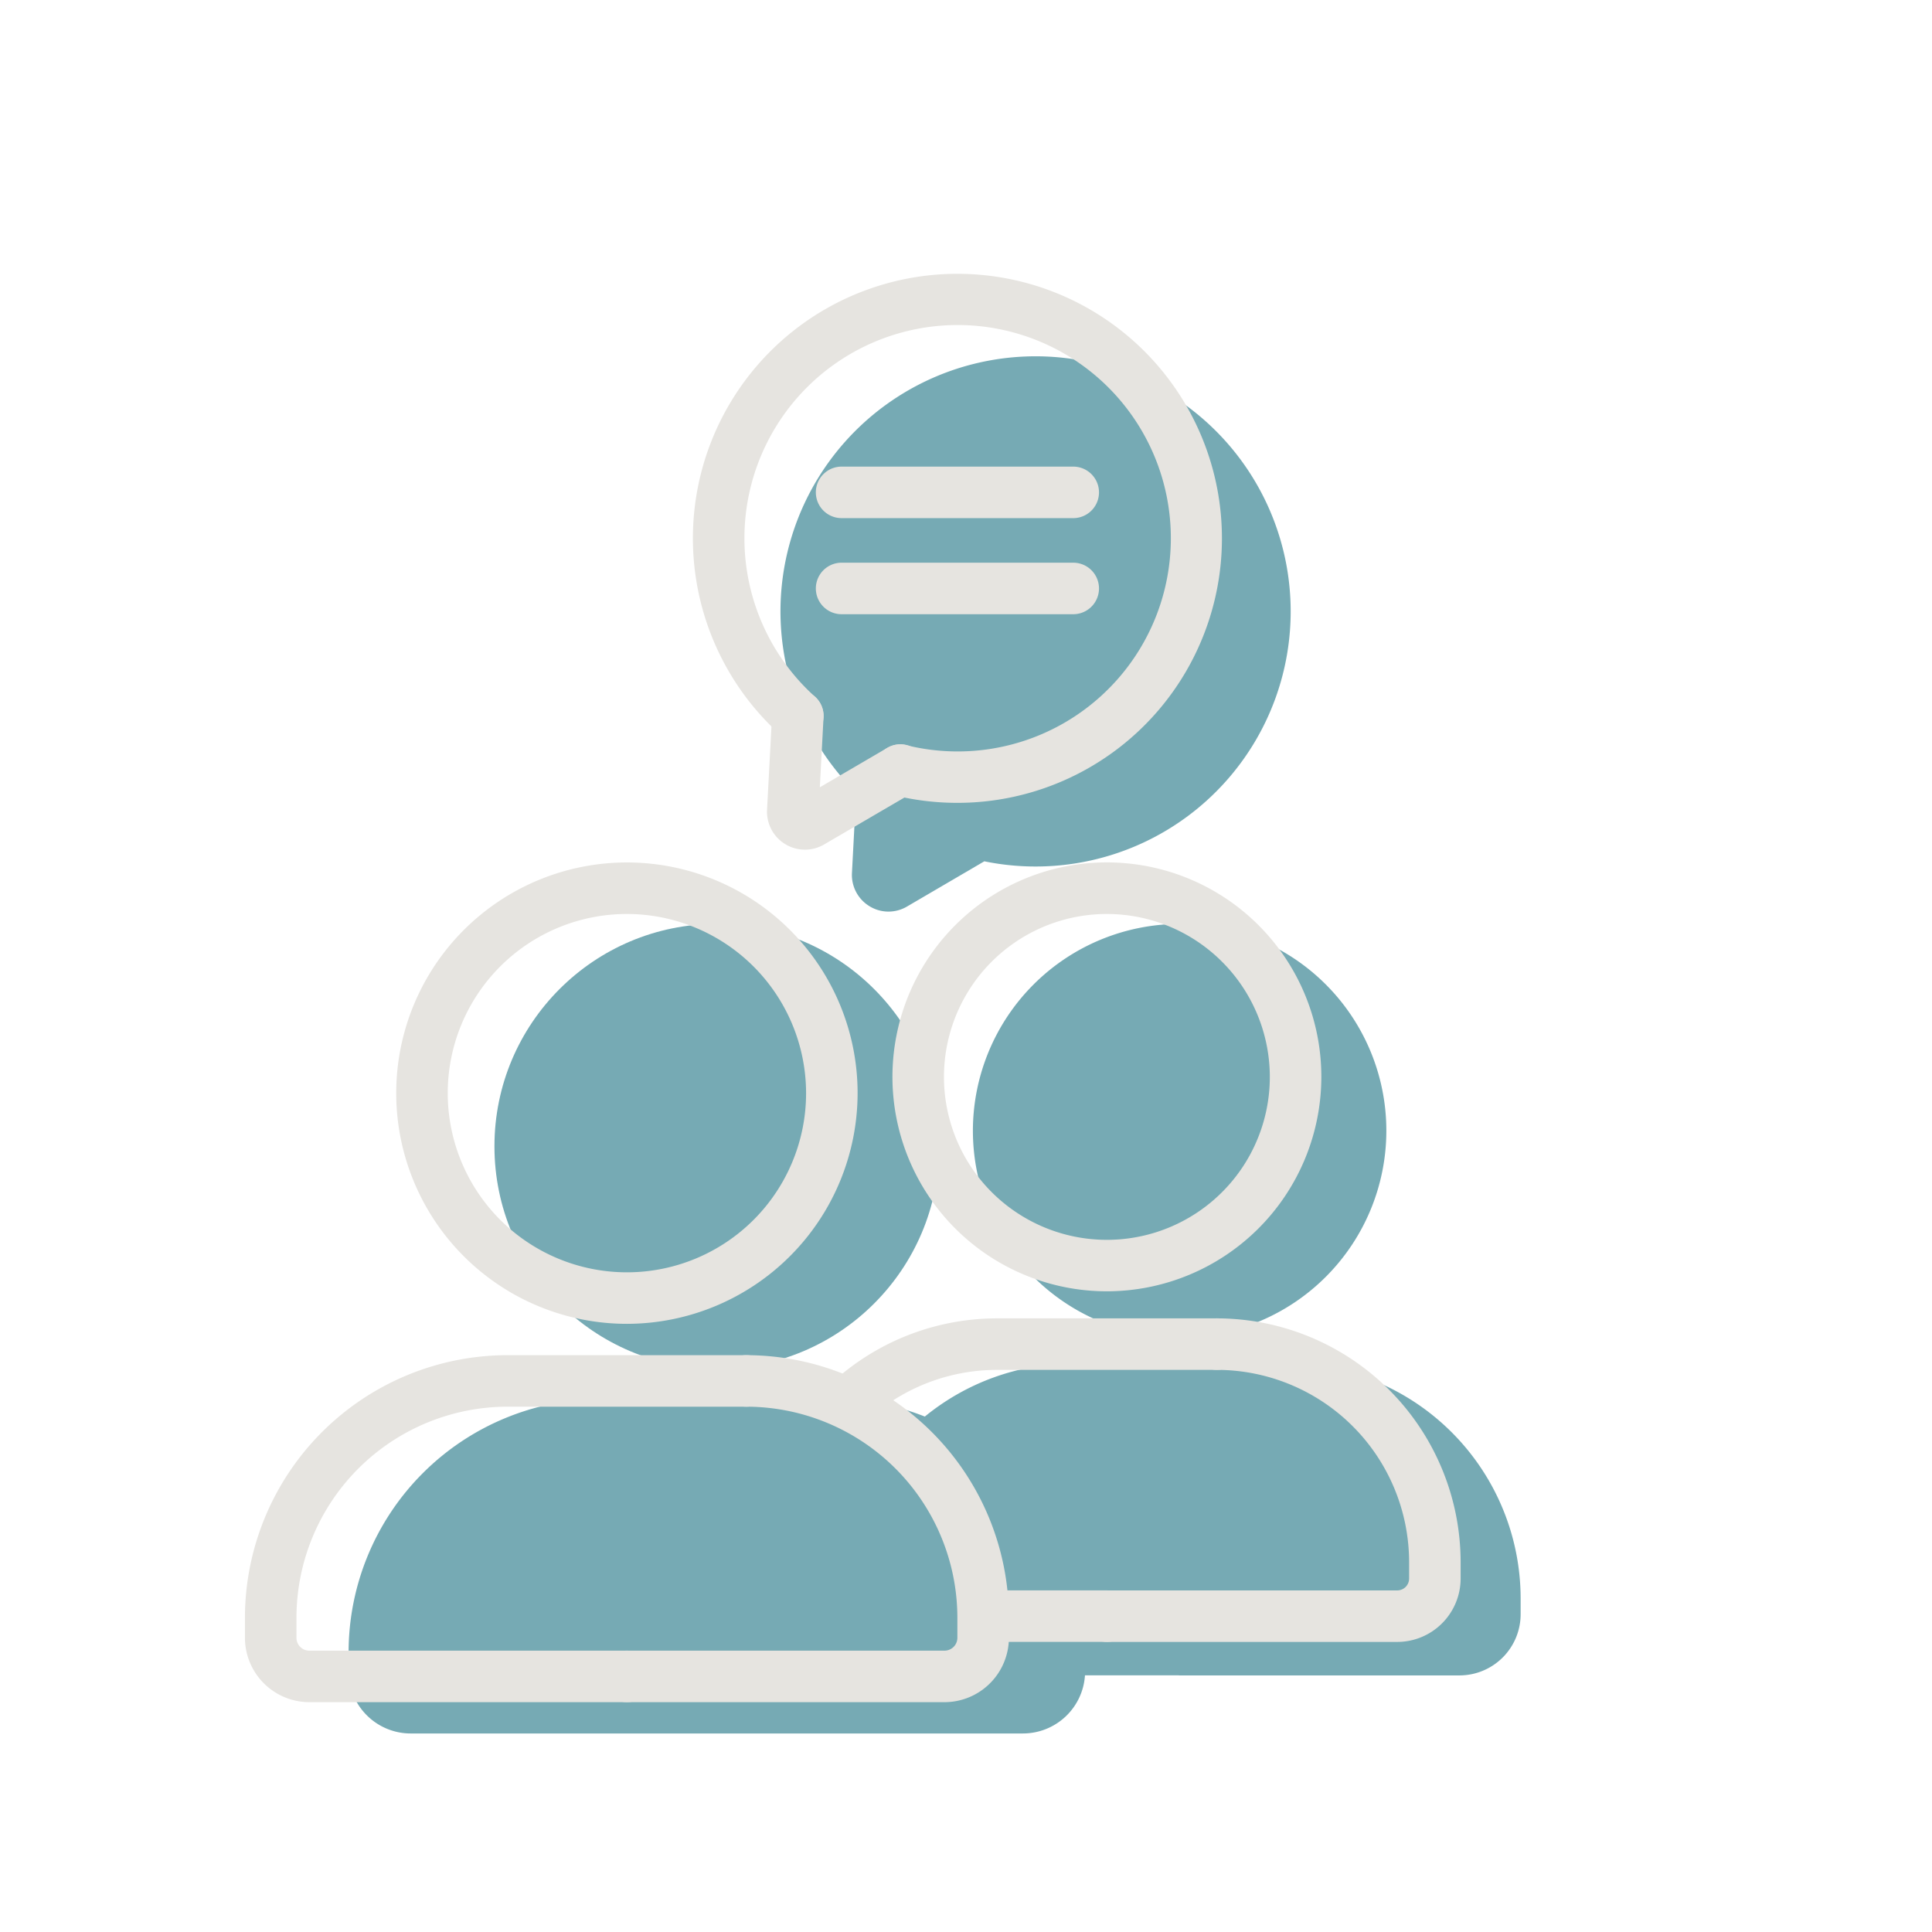
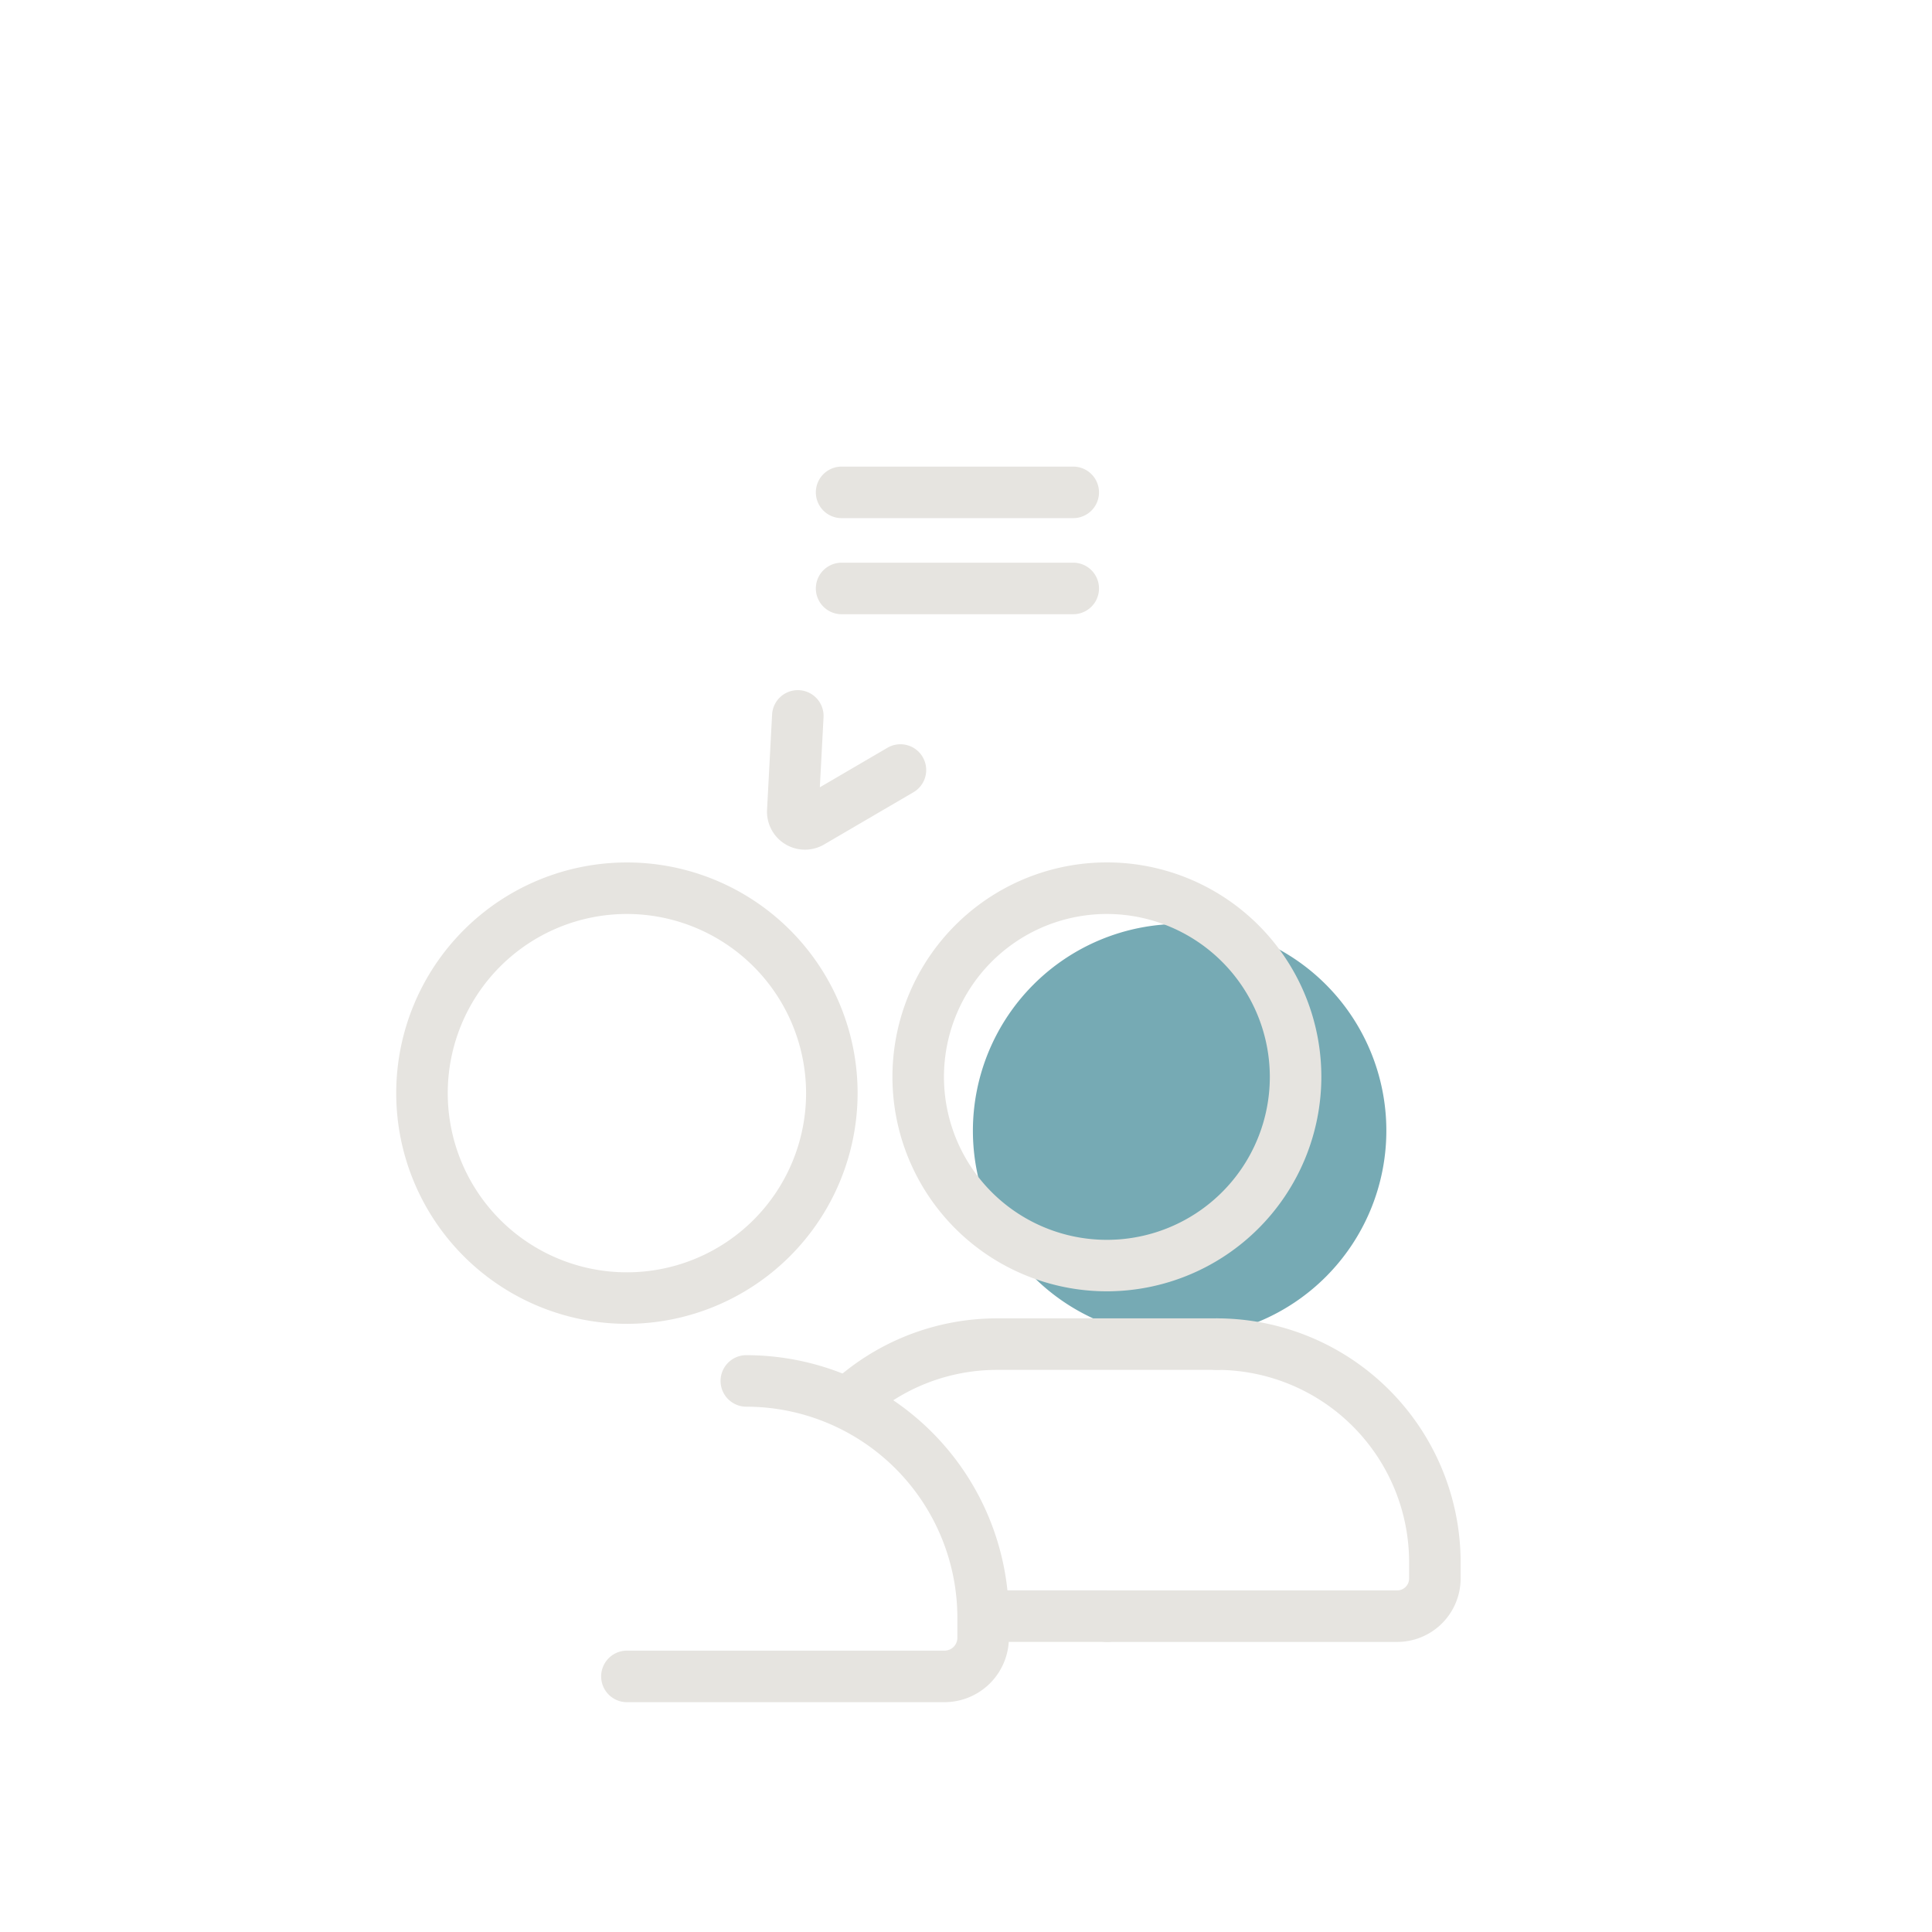
<svg xmlns="http://www.w3.org/2000/svg" viewBox="0 0 300 300">
  <defs>
    <style>
      .cls-1 {
        fill: #76aab4;
      }

      .cls-2 {
        fill: #e6e4e0;
      }

      .cls-3 {
        fill: none;
      }
    </style>
  </defs>
  <g id="Layer_2" data-name="Layer 2">
    <g id="Layer_1-2" data-name="Layer 1">
      <g>
        <g>
-           <circle class="cls-1" cx="111.311" cy="177.996" r="34.534" />
-           <path class="cls-1" d="M132.29,135.565a5.682,5.682,0,0,0,2.719,5.148,5.6,5.6,0,0,0,2.95.839,5.668,5.668,0,0,0,2.873-.781l12.013-7.028a39.612,39.612,0,1,0-19.9-10.644Z" />
-           <path class="cls-1" d="M158.851,269.171a9.65,9.65,0,0,0,9.622-9.024h14.51a1.242,1.242,0,0,0,.193.01h43.462a9.507,9.507,0,0,0,9.486-9.5v-2.448a36.536,36.536,0,0,0-36.491-36.5H166.709a36.514,36.514,0,0,0-23.1,8.253,39.175,39.175,0,0,0-14.423-2.738H93.436A39.352,39.352,0,0,0,54.13,256.532v3a9.644,9.644,0,0,0,9.641,9.641h95.08Z" />
          <path class="cls-1" d="M151.071,175.566a32.1,32.1,0,1,0,32.1-32.1A32.135,32.135,0,0,0,151.071,175.566Z" />
        </g>
        <g>
          <path class="cls-2" d="M97.347,205.564a35.821,35.821,0,1,1,35.821-35.821A35.861,35.861,0,0,1,97.347,205.564Zm0-63.642a27.821,27.821,0,1,0,27.821,27.821A27.852,27.852,0,0,0,97.347,141.922Z" />
-           <path class="cls-2" d="M97.347,264.312H48.034a10.011,10.011,0,0,1-10-10V251.2a40.817,40.817,0,0,1,40.771-40.77H115.89a4,4,0,0,1,0,8H78.805A32.807,32.807,0,0,0,46.034,251.2v3.114a2,2,0,0,0,2,2H97.347a4,4,0,0,1,0,8Z" />
          <path class="cls-2" d="M146.661,264.312H97.347a4,4,0,1,1,0-8h49.314a2,2,0,0,0,2-2V251.2a32.807,32.807,0,0,0-32.771-32.77,4,4,0,1,1,0-8,40.817,40.817,0,0,1,40.771,40.77v3.114A10.011,10.011,0,0,1,146.661,264.312Z" />
          <path class="cls-2" d="M171.883,200.514a33.3,33.3,0,1,1,33.295-33.3A33.333,33.333,0,0,1,171.883,200.514Zm0-58.592a25.3,25.3,0,1,0,25.295,25.3A25.324,25.324,0,0,0,171.883,141.922Z" />
          <path class="cls-2" d="M133.2,220.515a4,4,0,0,1-2.559-7.076,37.88,37.88,0,0,1,24.166-8.724h34.151a4,4,0,0,1,0,8H154.807a29.864,29.864,0,0,0-19.052,6.876A3.985,3.985,0,0,1,133.2,220.515Z" />
          <path class="cls-2" d="M171.878,254.955h-17.1a4,4,0,0,1,0-8h17.1a4,4,0,0,1,0,8Z" />
          <path class="cls-2" d="M216.963,254.958h-45.08a4,4,0,0,1,0-8h45.08a1.846,1.846,0,0,0,1.843-1.844v-2.547a29.886,29.886,0,0,0-29.852-29.853,4,4,0,0,1,0-8,37.9,37.9,0,0,1,37.852,37.853v2.547A9.855,9.855,0,0,1,216.963,254.958Z" />
-           <path class="cls-2" d="M148.664,124.666a41.124,41.124,0,0,1-9.85-1.188,4,4,0,0,1,1.919-7.767,33.107,33.107,0,1,0-14.173-7.52,4,4,0,0,1-5.352,5.947,41.074,41.074,0,1,1,27.456,10.528Z" />
          <path class="cls-2" d="M124.99,131.936a5.894,5.894,0,0,1-5.883-6.2l.783-14.781a4,4,0,0,1,7.989.423l-.576,10.874,10.456-6.112a4,4,0,1,1,4.037,6.906l-13.834,8.087A5.884,5.884,0,0,1,124.99,131.936Z" />
          <path class="cls-2" d="M166.652,80.455H130.684a4,4,0,0,1,0-8h35.968a4,4,0,0,1,0,8Z" />
          <path class="cls-2" d="M166.652,95.375H130.684a4,4,0,0,1,0-8h35.968a4,4,0,0,1,0,8Z" />
        </g>
      </g>
      <rect class="cls-3" width="300" height="300" />
    </g>
  </g>
</svg>